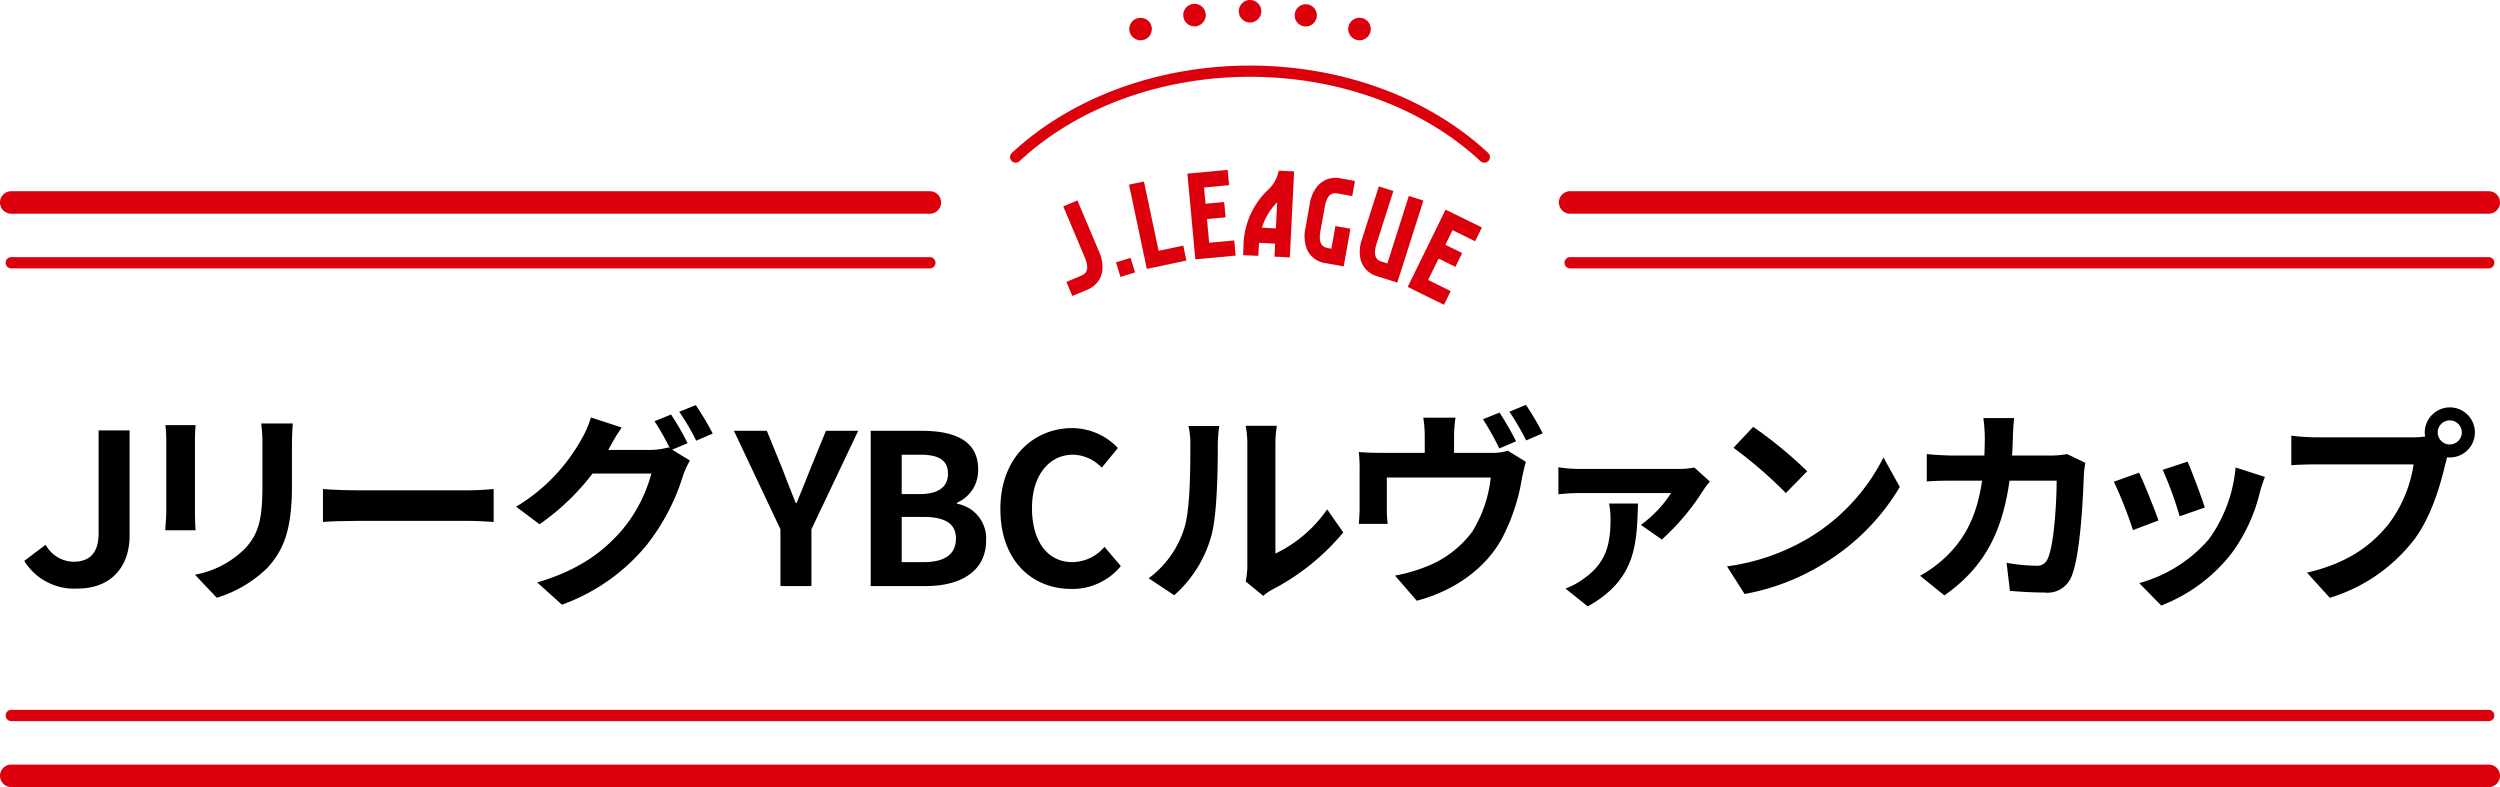
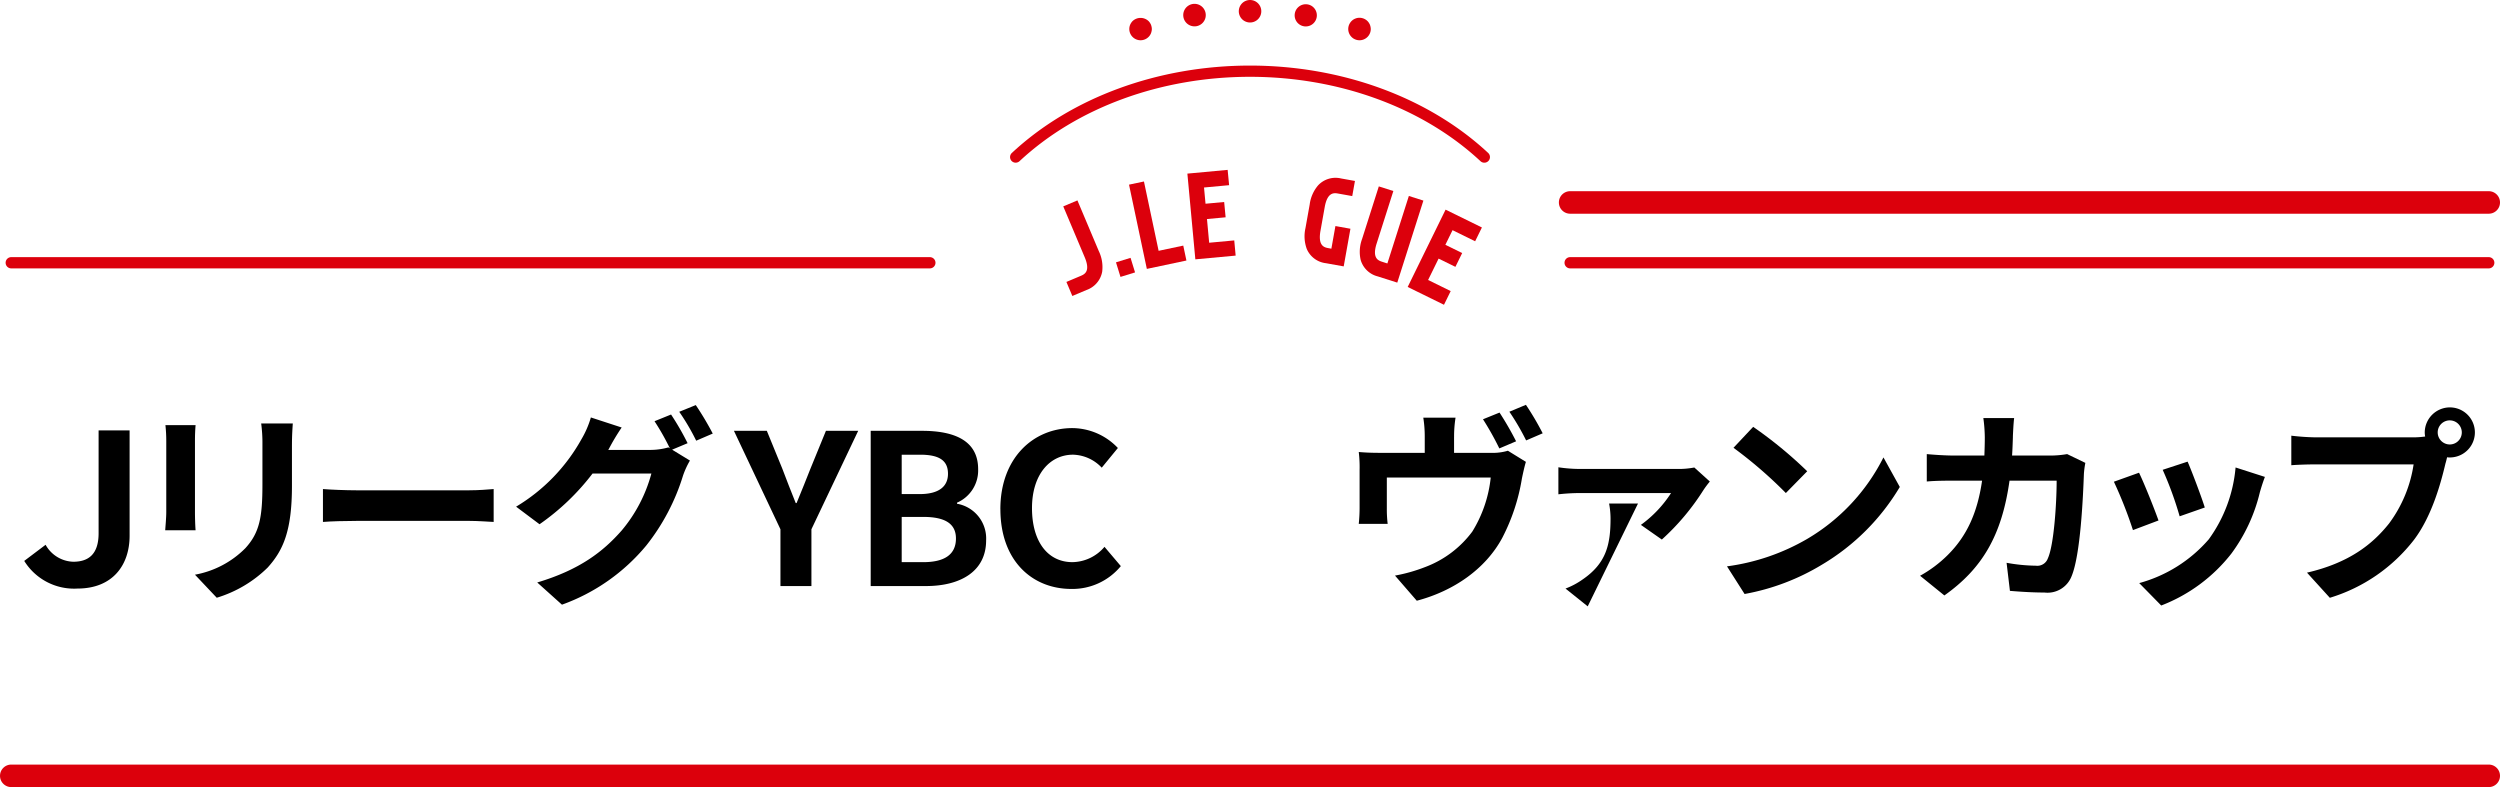
<svg xmlns="http://www.w3.org/2000/svg" id="グループ_20045" data-name="グループ 20045" width="343" height="107.987" viewBox="0 0 343 107.987">
  <defs>
    <clipPath id="clip-path">
      <rect id="長方形_26049" data-name="長方形 26049" width="343" height="107.987" fill="none" />
    </clipPath>
  </defs>
  <g id="グループ_20044" data-name="グループ 20044" clip-path="url(#clip-path)">
    <path id="パス_53541" data-name="パス 53541" d="M374.852,8.007a1.554,1.554,0,0,1-.3-.03,1.463,1.463,0,0,1-.287-.089A1.665,1.665,0,0,1,374,7.75a1.791,1.791,0,0,1-.233-.193,1.557,1.557,0,0,1-.456-1.09,1.54,1.54,0,0,1,.119-.595,1.682,1.682,0,0,1,.144-.263,1.288,1.288,0,0,1,.193-.238A1.791,1.791,0,0,1,374,5.178a1.665,1.665,0,0,1,.268-.139,1.463,1.463,0,0,1,.287-.089,1.565,1.565,0,0,1,1.392.421,1.251,1.251,0,0,1,.193.238,1.679,1.679,0,0,1,.144.263,1.831,1.831,0,0,1,.119.595,1.548,1.548,0,0,1-1.546,1.541" transform="translate(-188.333 -2.483)" fill="#dc000c" />
    <path id="パス_53542" data-name="パス 53542" d="M344.194,3.606a1.522,1.522,0,1,1,.228.02,1.215,1.215,0,0,1-.228-.02M327.649,2.3a1.545,1.545,0,1,1,1.754,1.3,1.819,1.819,0,0,1-.228.015A1.544,1.544,0,0,1,327.649,2.3m7.606-.763A1.543,1.543,0,1,1,336.8,3.086a1.544,1.544,0,0,1-1.546-1.546" transform="translate(-165.291 0.001)" fill="#dc000c" />
    <path id="パス_53543" data-name="パス 53543" d="M314.242,8.026a1.541,1.541,0,0,1-1.09-.451,1.419,1.419,0,0,1-.193-.233,1.73,1.73,0,0,1-.144-.268,1.536,1.536,0,0,1,0-1.184,1.937,1.937,0,0,1,.144-.263,1.452,1.452,0,0,1,.193-.238,1.594,1.594,0,0,1,2.18,0,1.453,1.453,0,0,1,.193.238,1.944,1.944,0,0,1,.144.263,1.978,1.978,0,0,1,.084.292,1.313,1.313,0,0,1,0,.6,1.978,1.978,0,0,1-.084.292,1.735,1.735,0,0,1-.144.268,1.421,1.421,0,0,1-.193.233,1.55,1.55,0,0,1-1.09.451" transform="translate(-157.756 -2.502)" fill="#dc000c" />
    <path id="パス_53544" data-name="パス 53544" d="M559.222,56.03H433.189a1.544,1.544,0,1,1,0-3.088H559.222a1.544,1.544,0,0,1,0,3.088" transform="translate(-217.765 -26.709)" fill="#dc000c" />
    <path id="パス_53545" data-name="パス 53545" d="M560.008,72.743H433.976a.772.772,0,0,1,0-1.544H560.008a.772.772,0,0,1,0,1.544" transform="translate(-218.552 -35.92)" fill="#dc000c" />
-     <path id="パス_53546" data-name="パス 53546" d="M127.577,56.03H1.544a1.544,1.544,0,1,1,0-3.088H127.577a1.544,1.544,0,1,1,0,3.088" transform="translate(0 -26.709)" fill="#dc000c" />
    <path id="パス_53547" data-name="パス 53547" d="M128.363,72.743H2.33a.772.772,0,0,1,0-1.544H128.363a.772.772,0,1,1,0,1.544" transform="translate(-0.786 -35.92)" fill="#dc000c" />
-     <path id="パス_53548" data-name="パス 53548" d="M342.245,198.1H2.336a.772.772,0,0,1,0-1.544H342.245a.772.772,0,0,1,0,1.544" transform="translate(-0.789 -99.163)" fill="#dc000c" />
    <path id="パス_53549" data-name="パス 53549" d="M341.46,214.793H1.55a1.544,1.544,0,0,1,0-3.088H341.46a1.544,1.544,0,0,1,0,3.088" transform="translate(-0.004 -106.805)" fill="#dc000c" />
    <path id="パス_53550" data-name="パス 53550" d="M280.454,31.484a.772.772,0,0,1-.527-1.337C288.1,22.529,300.007,18.16,312.6,18.16s24.505,4.369,32.677,11.988a.772.772,0,0,1-1.053,1.13C336.335,23.922,324.808,19.7,312.6,19.7s-23.731,4.218-31.62,11.573a.771.771,0,0,1-.526.207" transform="translate(-141.1 -9.162)" fill="#dc000c" />
    <path id="パス_53551" data-name="パス 53551" d="M294.408,56.311l1.943-.819,2.939,6.967a5.053,5.053,0,0,1,.456,2.836,3.293,3.293,0,0,1-2.15,2.49l-1.943.82-.814-1.928,1.943-.82c.526-.222,1.4-.592.564-2.578Z" transform="translate(-148.529 -27.996)" fill="#dc000c" />
    <rect id="長方形_26048" data-name="長方形 26048" width="2.093" height="2.093" transform="matrix(0.955, -0.295, 0.295, 0.955, 153.113, 35.993)" fill="#dc000c" />
    <path id="パス_53552" data-name="パス 53552" d="M314.666,50.254l2.012,9.51,3.382-.715.433,2.048-5.43,1.148-2.445-11.558Z" transform="translate(-157.716 -25.353)" fill="#dc000c" />
    <path id="パス_53553" data-name="パス 53553" d="M329.87,59.312l-1.093-11.761,5.525-.513.2,2.1-3.442.319.207,2.226,2.557-.237.2,2.1-2.558.238.3,3.251,3.442-.319L335.4,58.8Z" transform="translate(-165.869 -23.731)" fill="#dc000c" />
-     <path id="パス_53554" data-name="パス 53554" d="M351.2,47.35l-.586,11.8-2.107-.1.089-1.79-2.2-.11c-.028.237-.105,1.789-.105,1.789l-2.091-.1.052-1.045a10.855,10.855,0,0,1,3.262-7.81,4.865,4.865,0,0,0,1.581-2.732Zm-2.5,7.816.178-3.58a8.612,8.612,0,0,0-2.094,3.486Z" transform="translate(-173.649 -23.835)" fill="#dc000c" />
    <path id="パス_53555" data-name="パス 53555" d="M364.908,58.978l.555-3.106,2.06.369-.923,5.165-2.434-.436a3.26,3.26,0,0,1-2.631-1.952,5.05,5.05,0,0,1-.18-2.866l.58-3.246a5.019,5.019,0,0,1,1.162-2.627,3.267,3.267,0,0,1,3.146-.935l1.9.34-.371,2.076-1.9-.34c-.562-.1-1.5-.268-1.878,1.854l-.58,3.246c-.379,2.122.557,2.29,1.119,2.39Z" transform="translate(-182.244 -24.858)" fill="#dc000c" />
    <path id="パス_53556" data-name="パス 53556" d="M380.29,62.185l2.948-9.26,1.994.635-3.583,11.254-2.673-.852a3.261,3.261,0,0,1-2.353-2.279,5.047,5.047,0,0,1,.2-2.865l2.294-7.206,1.994.634-2.294,7.206c-.654,2.055.252,2.343.8,2.516Z" transform="translate(-189.943 -26.038)" fill="#dc000c" />
    <path id="パス_53557" data-name="パス 53557" d="M389.777,68.657l5.2-10.606,4.983,2.445-.929,1.894-3.1-1.523-.985,2.007,2.306,1.132-.929,1.894-2.306-1.132L392.579,67.7l3.1,1.523-.922,1.879Z" transform="translate(-196.643 -29.287)" fill="#dc000c" />
    <path id="パス_53558" data-name="パス 53558" d="M6.713,137.08l2.931-2.212a4.49,4.49,0,0,0,3.794,2.327c2.04,0,3.477-.977,3.477-3.908V119.176h4.253v14.456c0,3.995-2.3,7.242-7.156,7.242a8.045,8.045,0,0,1-7.3-3.794" transform="translate(-3.387 -60.124)" />
    <path id="パス_53559" data-name="パス 53559" d="M49.828,119.7v9.714c0,.719.029,1.839.086,2.5H45.747c.029-.546.144-1.666.144-2.529V119.7a20.27,20.27,0,0,0-.115-2.212h4.138c-.057.661-.086,1.293-.086,2.212m13.306.432v5.69c0,6.179-1.207,8.852-3.334,11.208a16.931,16.931,0,0,1-6.983,4.138l-2.989-3.162a13,13,0,0,0,6.9-3.621c1.983-2.155,2.357-4.311,2.357-8.793v-5.46a20.3,20.3,0,0,0-.172-2.875h4.339c-.057.805-.115,1.725-.115,2.875" transform="translate(-23.079 -59.158)" />
    <path id="パス_53560" data-name="パス 53560" d="M94.048,135.588h15.433c1.35,0,2.615-.115,3.362-.172v4.512c-.69-.029-2.156-.144-3.362-.144H94.048c-1.638,0-3.563.057-4.627.144v-4.512c1.035.086,3.133.172,4.627.172" transform="translate(-45.113 -68.318)" />
    <path id="パス_53561" data-name="パス 53561" d="M166.434,117.388l-2.127.891,2.443,1.494a11.539,11.539,0,0,0-.948,2.069,29.171,29.171,0,0,1-5.029,9.571,26.773,26.773,0,0,1-11.581,8.133L145.8,136.5c5.863-1.753,9.053-4.253,11.582-7.127a20.333,20.333,0,0,0,4.08-7.817h-8.075a32.3,32.3,0,0,1-7.271,6.955L142.9,126.1a24.851,24.851,0,0,0,8.967-9.254,12.951,12.951,0,0,0,1.293-2.988l4.225,1.379a29.855,29.855,0,0,0-1.754,2.931c-.028.058-.057.087-.086.144h5.747a9.071,9.071,0,0,0,2.5-.345l.2.115a33.322,33.322,0,0,0-2.1-3.707l2.27-.92a36.533,36.533,0,0,1,2.27,3.937m3.449-1.322-2.27.977a30.5,30.5,0,0,0-2.328-3.966l2.27-.92a41.1,41.1,0,0,1,2.328,3.908" transform="translate(-72.092 -56.584)" />
    <path id="パス_53562" data-name="パス 53562" d="M209.6,132.8l-6.38-13.507h4.512l2.127,5.2c.6,1.581,1.178,3.076,1.839,4.714h.115c.661-1.638,1.293-3.133,1.9-4.714l2.127-5.2h4.426L213.85,132.8v7.789H209.6Z" transform="translate(-102.523 -60.183)" />
    <path id="パス_53563" data-name="パス 53563" d="M241.09,119.292h7.041c4.368,0,7.7,1.293,7.7,5.259a4.824,4.824,0,0,1-2.9,4.6v.144a4.836,4.836,0,0,1,3.995,5.029c0,4.282-3.564,6.265-8.248,6.265H241.09Zm6.725,8.679c2.7,0,3.879-1.092,3.879-2.788,0-1.868-1.265-2.615-3.822-2.615h-2.529v5.4Zm.488,9.34c2.9,0,4.483-1.035,4.483-3.247,0-2.069-1.552-2.96-4.483-2.96h-2.96v6.208Z" transform="translate(-121.63 -60.183)" />
    <path id="パス_53564" data-name="パス 53564" d="M276.993,129.659c0-7.012,4.511-11.121,9.886-11.121a8.677,8.677,0,0,1,6.236,2.73l-2.213,2.7a5.6,5.6,0,0,0-3.937-1.782c-3.218,0-5.632,2.758-5.632,7.328,0,4.627,2.184,7.415,5.546,7.415a5.864,5.864,0,0,0,4.4-2.1l2.242,2.644a8.606,8.606,0,0,1-6.782,3.133c-5.374,0-9.742-3.852-9.742-10.95" transform="translate(-139.743 -59.803)" />
-     <path id="パス_53565" data-name="パス 53565" d="M322.943,131.953c.8-2.472.833-7.9.833-11.381a10.907,10.907,0,0,0-.259-2.644h4.225a18.907,18.907,0,0,0-.2,2.615c0,3.391-.086,9.455-.862,12.358a16.853,16.853,0,0,1-5.116,8.247l-3.506-2.327a13.558,13.558,0,0,0,4.886-6.868m8.65,5.173V120.372a12.694,12.694,0,0,0-.23-2.472h4.282a14.594,14.594,0,0,0-.2,2.5v15.03a18.19,18.19,0,0,0,7.1-6.064l2.212,3.162a31.641,31.641,0,0,1-9.742,7.845,6.153,6.153,0,0,0-1.236.862l-2.414-1.983a10.9,10.9,0,0,0,.23-2.127" transform="translate(-160.46 -59.481)" />
    <path id="パス_53566" data-name="パス 53566" d="M389.307,116.5v2.184h5a7.419,7.419,0,0,0,2.385-.288l2.471,1.524c-.2.632-.431,1.724-.546,2.27a27,27,0,0,1-2.7,8.162c-2.27,4.225-6.61,7.271-11.725,8.622l-2.989-3.449a22.057,22.057,0,0,0,4.081-1.15,14.3,14.3,0,0,0,6.523-4.886,17.527,17.527,0,0,0,2.529-7.415H380.082V126.3a16.869,16.869,0,0,0,.115,2.126h-3.966a21.921,21.921,0,0,0,.115-2.414v-4.972a17.784,17.784,0,0,0-.115-2.471c.977.086,1.839.115,2.931.115h6.122V116.5a16.384,16.384,0,0,0-.2-2.644h4.426a16.374,16.374,0,0,0-.2,2.644m8.507.6-2.3.978a39.277,39.277,0,0,0-2.242-4l2.27-.919a42.122,42.122,0,0,1,2.27,3.937m3.65-1.092-2.27.977a33.513,33.513,0,0,0-2.3-3.938l2.27-.948a38.2,38.2,0,0,1,2.3,3.909" transform="translate(-189.809 -56.554)" />
-     <path id="パス_53567" data-name="パス 53567" d="M451.421,132.487A32.576,32.576,0,0,1,445.7,139.3l-2.874-2.012a16.2,16.2,0,0,0,4.138-4.368H434.494a27.621,27.621,0,0,0-2.989.172v-3.707a20.306,20.306,0,0,0,2.989.23h13.334a11.478,11.478,0,0,0,2.328-.2l2.127,1.926a13.291,13.291,0,0,0-.862,1.149m-15.892,15.978-3.046-2.443a10.247,10.247,0,0,0,2.328-1.236c3.247-2.212,3.851-4.77,3.851-8.391a11.469,11.469,0,0,0-.2-2.04h3.966c-.173,5.374-.173,10.4-6.9,14.11" transform="translate(-217.695 -65.274)" />
+     <path id="パス_53567" data-name="パス 53567" d="M451.421,132.487A32.576,32.576,0,0,1,445.7,139.3l-2.874-2.012a16.2,16.2,0,0,0,4.138-4.368H434.494a27.621,27.621,0,0,0-2.989.172v-3.707a20.306,20.306,0,0,0,2.989.23h13.334a11.478,11.478,0,0,0,2.328-.2l2.127,1.926a13.291,13.291,0,0,0-.862,1.149m-15.892,15.978-3.046-2.443a10.247,10.247,0,0,0,2.328-1.236c3.247-2.212,3.851-4.77,3.851-8.391a11.469,11.469,0,0,0-.2-2.04h3.966" transform="translate(-217.695 -65.274)" />
    <path id="パス_53568" data-name="パス 53568" d="M489.2,133.564a27.051,27.051,0,0,0,10.46-11.178l2.242,4.052a30.554,30.554,0,0,1-10.633,10.633,31.113,31.113,0,0,1-10.662,4.052l-2.414-3.793a29.6,29.6,0,0,0,11.007-3.765m0-9.282-2.931,2.988a59.74,59.74,0,0,0-7.184-6.207l2.7-2.874a57.978,57.978,0,0,1,7.415,6.093" transform="translate(-241.25 -59.627)" />
    <path id="パス_53569" data-name="パス 53569" d="M544.4,118.312c-.029.891-.057,1.753-.115,2.587h5.4a13.357,13.357,0,0,0,2.155-.2l2.5,1.207a11.745,11.745,0,0,0-.2,1.523c-.115,3.1-.46,11.122-1.7,14.053a3.538,3.538,0,0,1-3.707,2.212c-1.638,0-3.362-.114-4.742-.229l-.459-3.852a23.73,23.73,0,0,0,4.023.4,1.529,1.529,0,0,0,1.639-1.006c.833-1.811,1.207-7.558,1.207-10.662h-6.466c-1.063,7.587-3.794,12.1-8.938,15.748l-3.333-2.7a17.114,17.114,0,0,0,3.764-2.817c2.673-2.644,4.11-5.862,4.742-10.231h-3.794c-.977,0-2.558,0-3.793.115V120.7c1.207.115,2.7.2,3.793.2h4.11c.029-.8.058-1.638.058-2.5a21.184,21.184,0,0,0-.2-2.644h4.225c-.086.661-.144,1.868-.173,2.558" transform="translate(-268.229 -58.398)" />
    <path id="パス_53570" data-name="パス 53570" d="M591.442,135.893l-3.507,1.322a57.97,57.97,0,0,0-2.615-6.639l3.449-1.236c.718,1.466,2.1,4.943,2.673,6.552m13.909-3.88a23.172,23.172,0,0,1-3.909,8.421,22.438,22.438,0,0,1-9.627,7.127l-3.018-3.076a19.335,19.335,0,0,0,9.541-6.006,19.659,19.659,0,0,0,3.678-9.857l4.023,1.293c-.345.92-.517,1.523-.69,2.1m-7.558,2.1-3.449,1.207a47.774,47.774,0,0,0-2.327-6.38l3.419-1.121c.547,1.236,1.954,4.971,2.357,6.293" transform="translate(-295.295 -64.484)" />
    <path id="パス_53571" data-name="パス 53571" d="M656.2,112.8a3.434,3.434,0,0,1,0,6.869,1.614,1.614,0,0,1-.374-.029c-.087.317-.144.6-.23.862-.661,2.816-1.9,7.271-4.311,10.46a23.085,23.085,0,0,1-11.552,7.961l-3.133-3.45c5.69-1.321,8.937-3.822,11.265-6.753a18.056,18.056,0,0,0,3.362-8.1H637.867c-1.322,0-2.7.057-3.419.114v-4.052a32.1,32.1,0,0,0,3.419.23h13.306a12.248,12.248,0,0,0,1.638-.115,3.232,3.232,0,0,1-.057-.546A3.458,3.458,0,0,1,656.2,112.8m0,5.087a1.653,1.653,0,1,0-1.667-1.639,1.657,1.657,0,0,0,1.667,1.639" transform="translate(-320.08 -56.906)" />
  </g>
</svg>